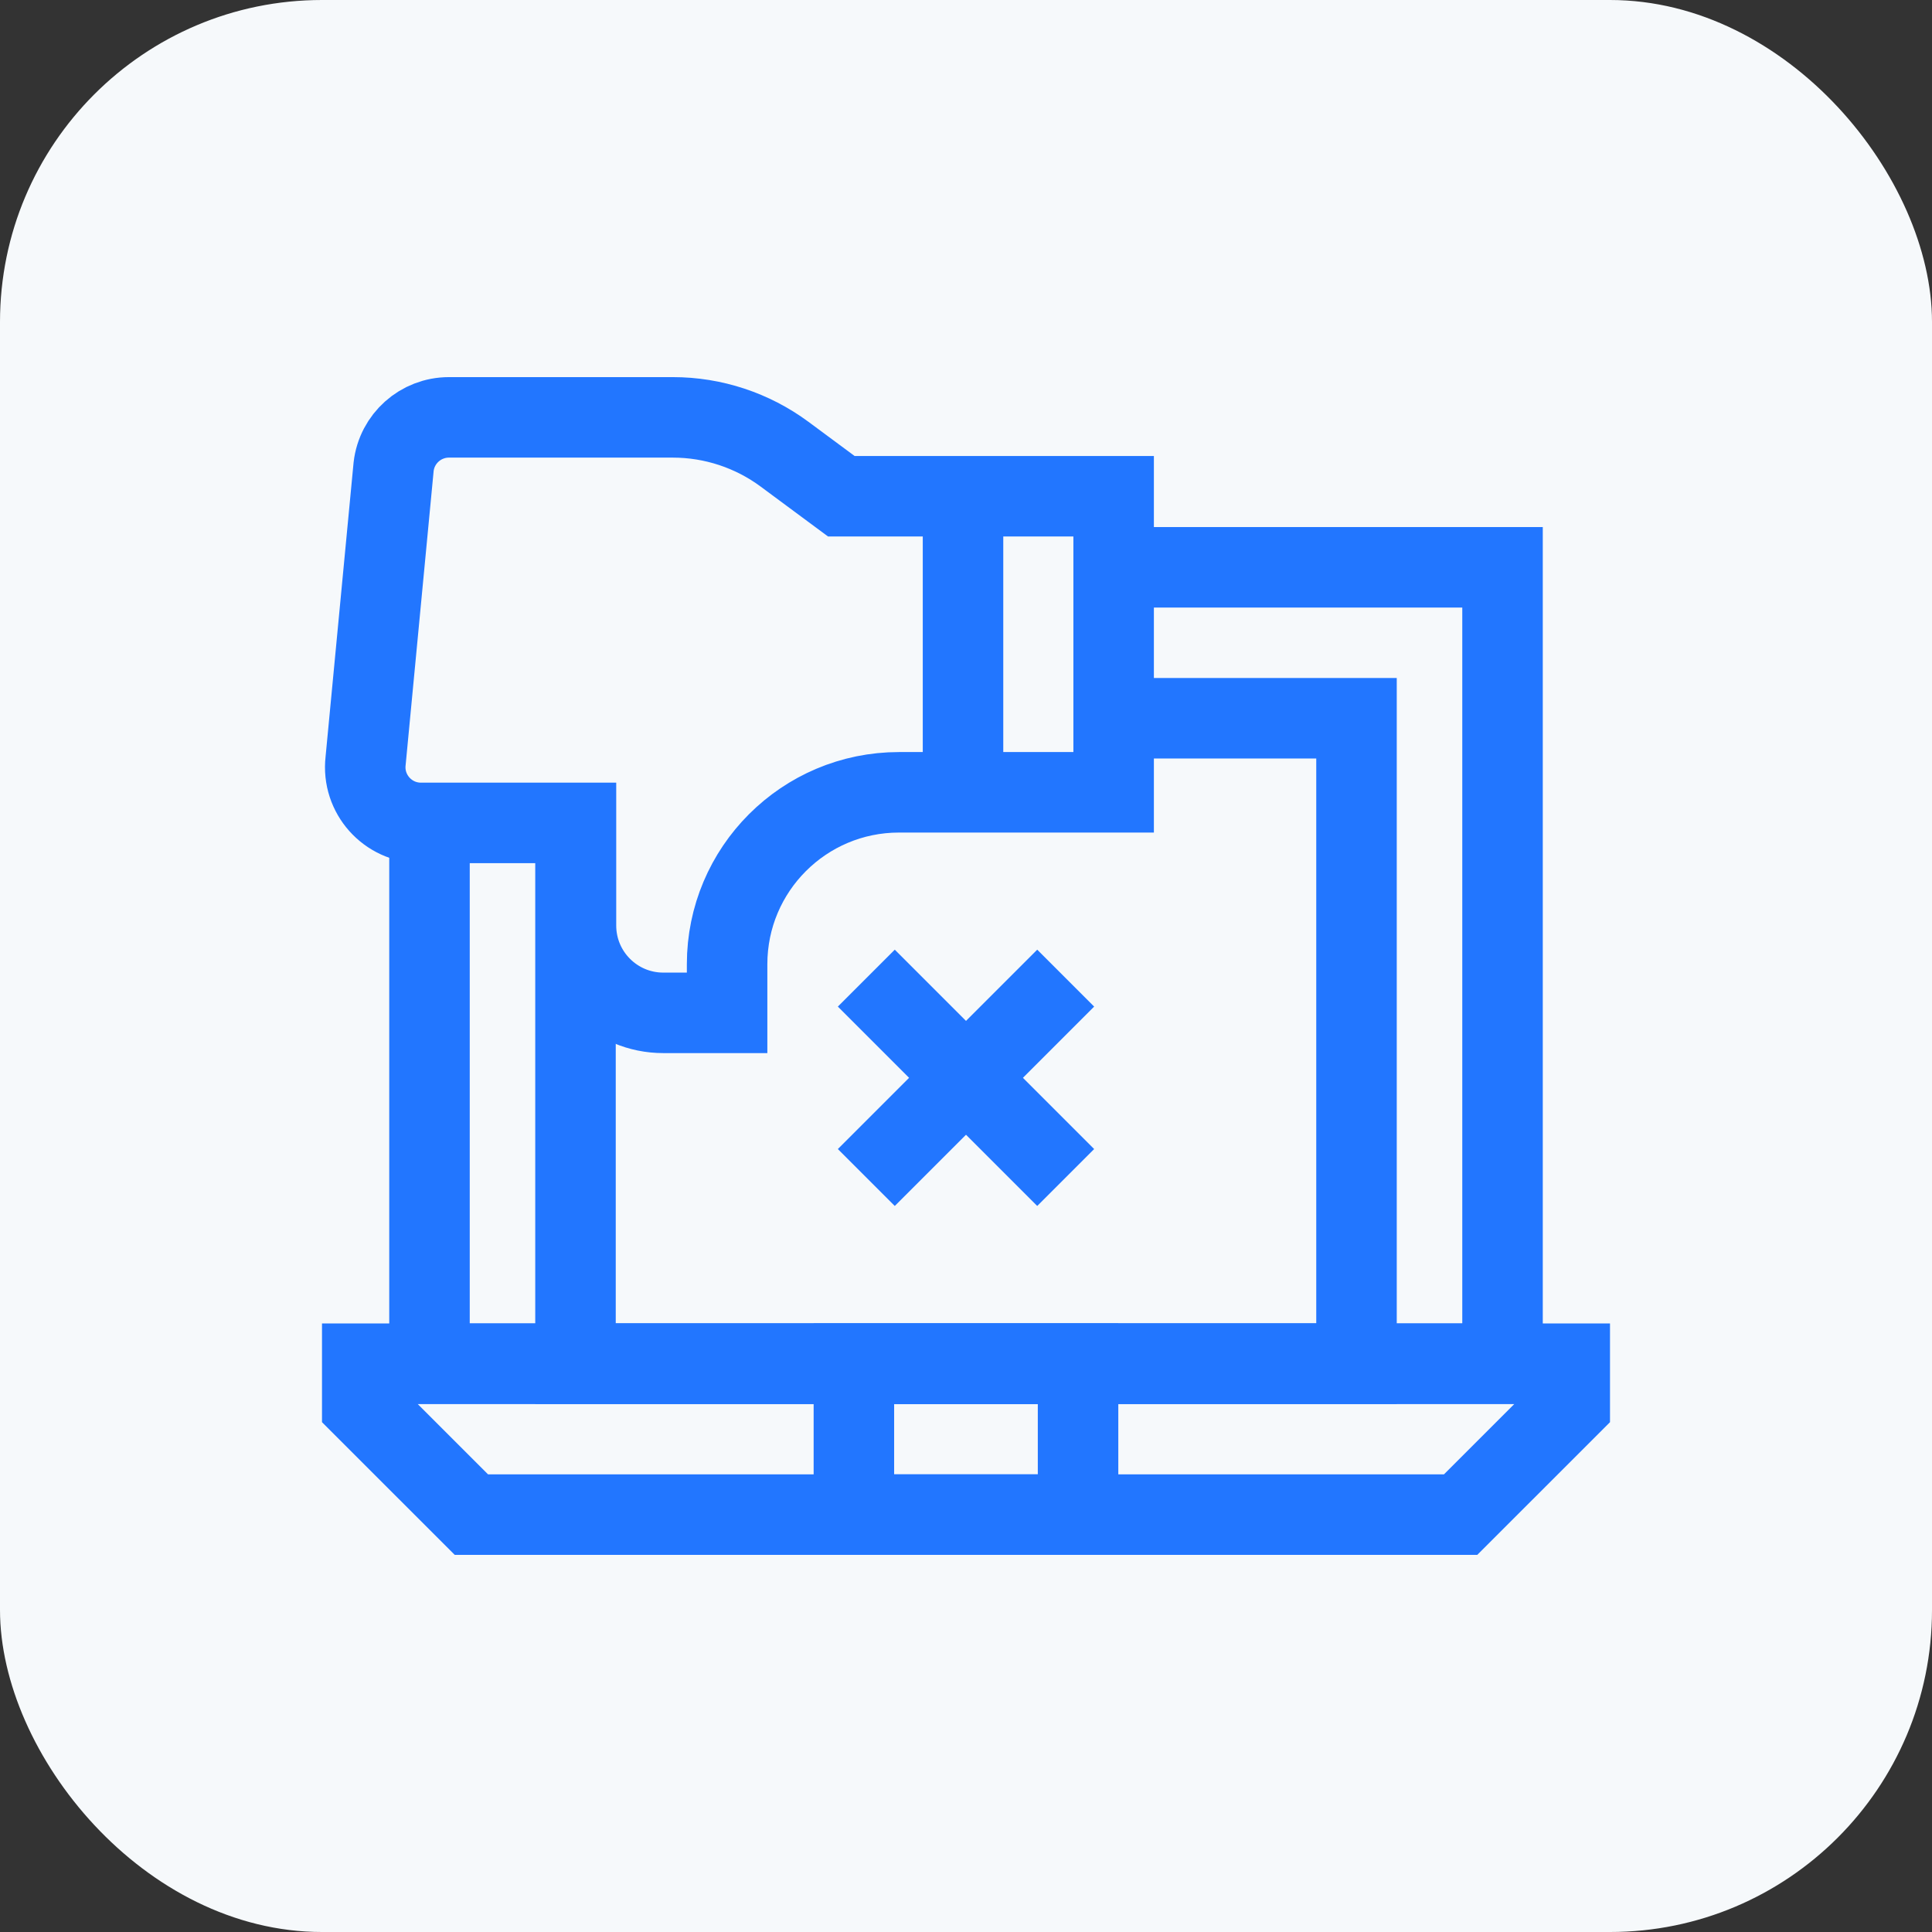
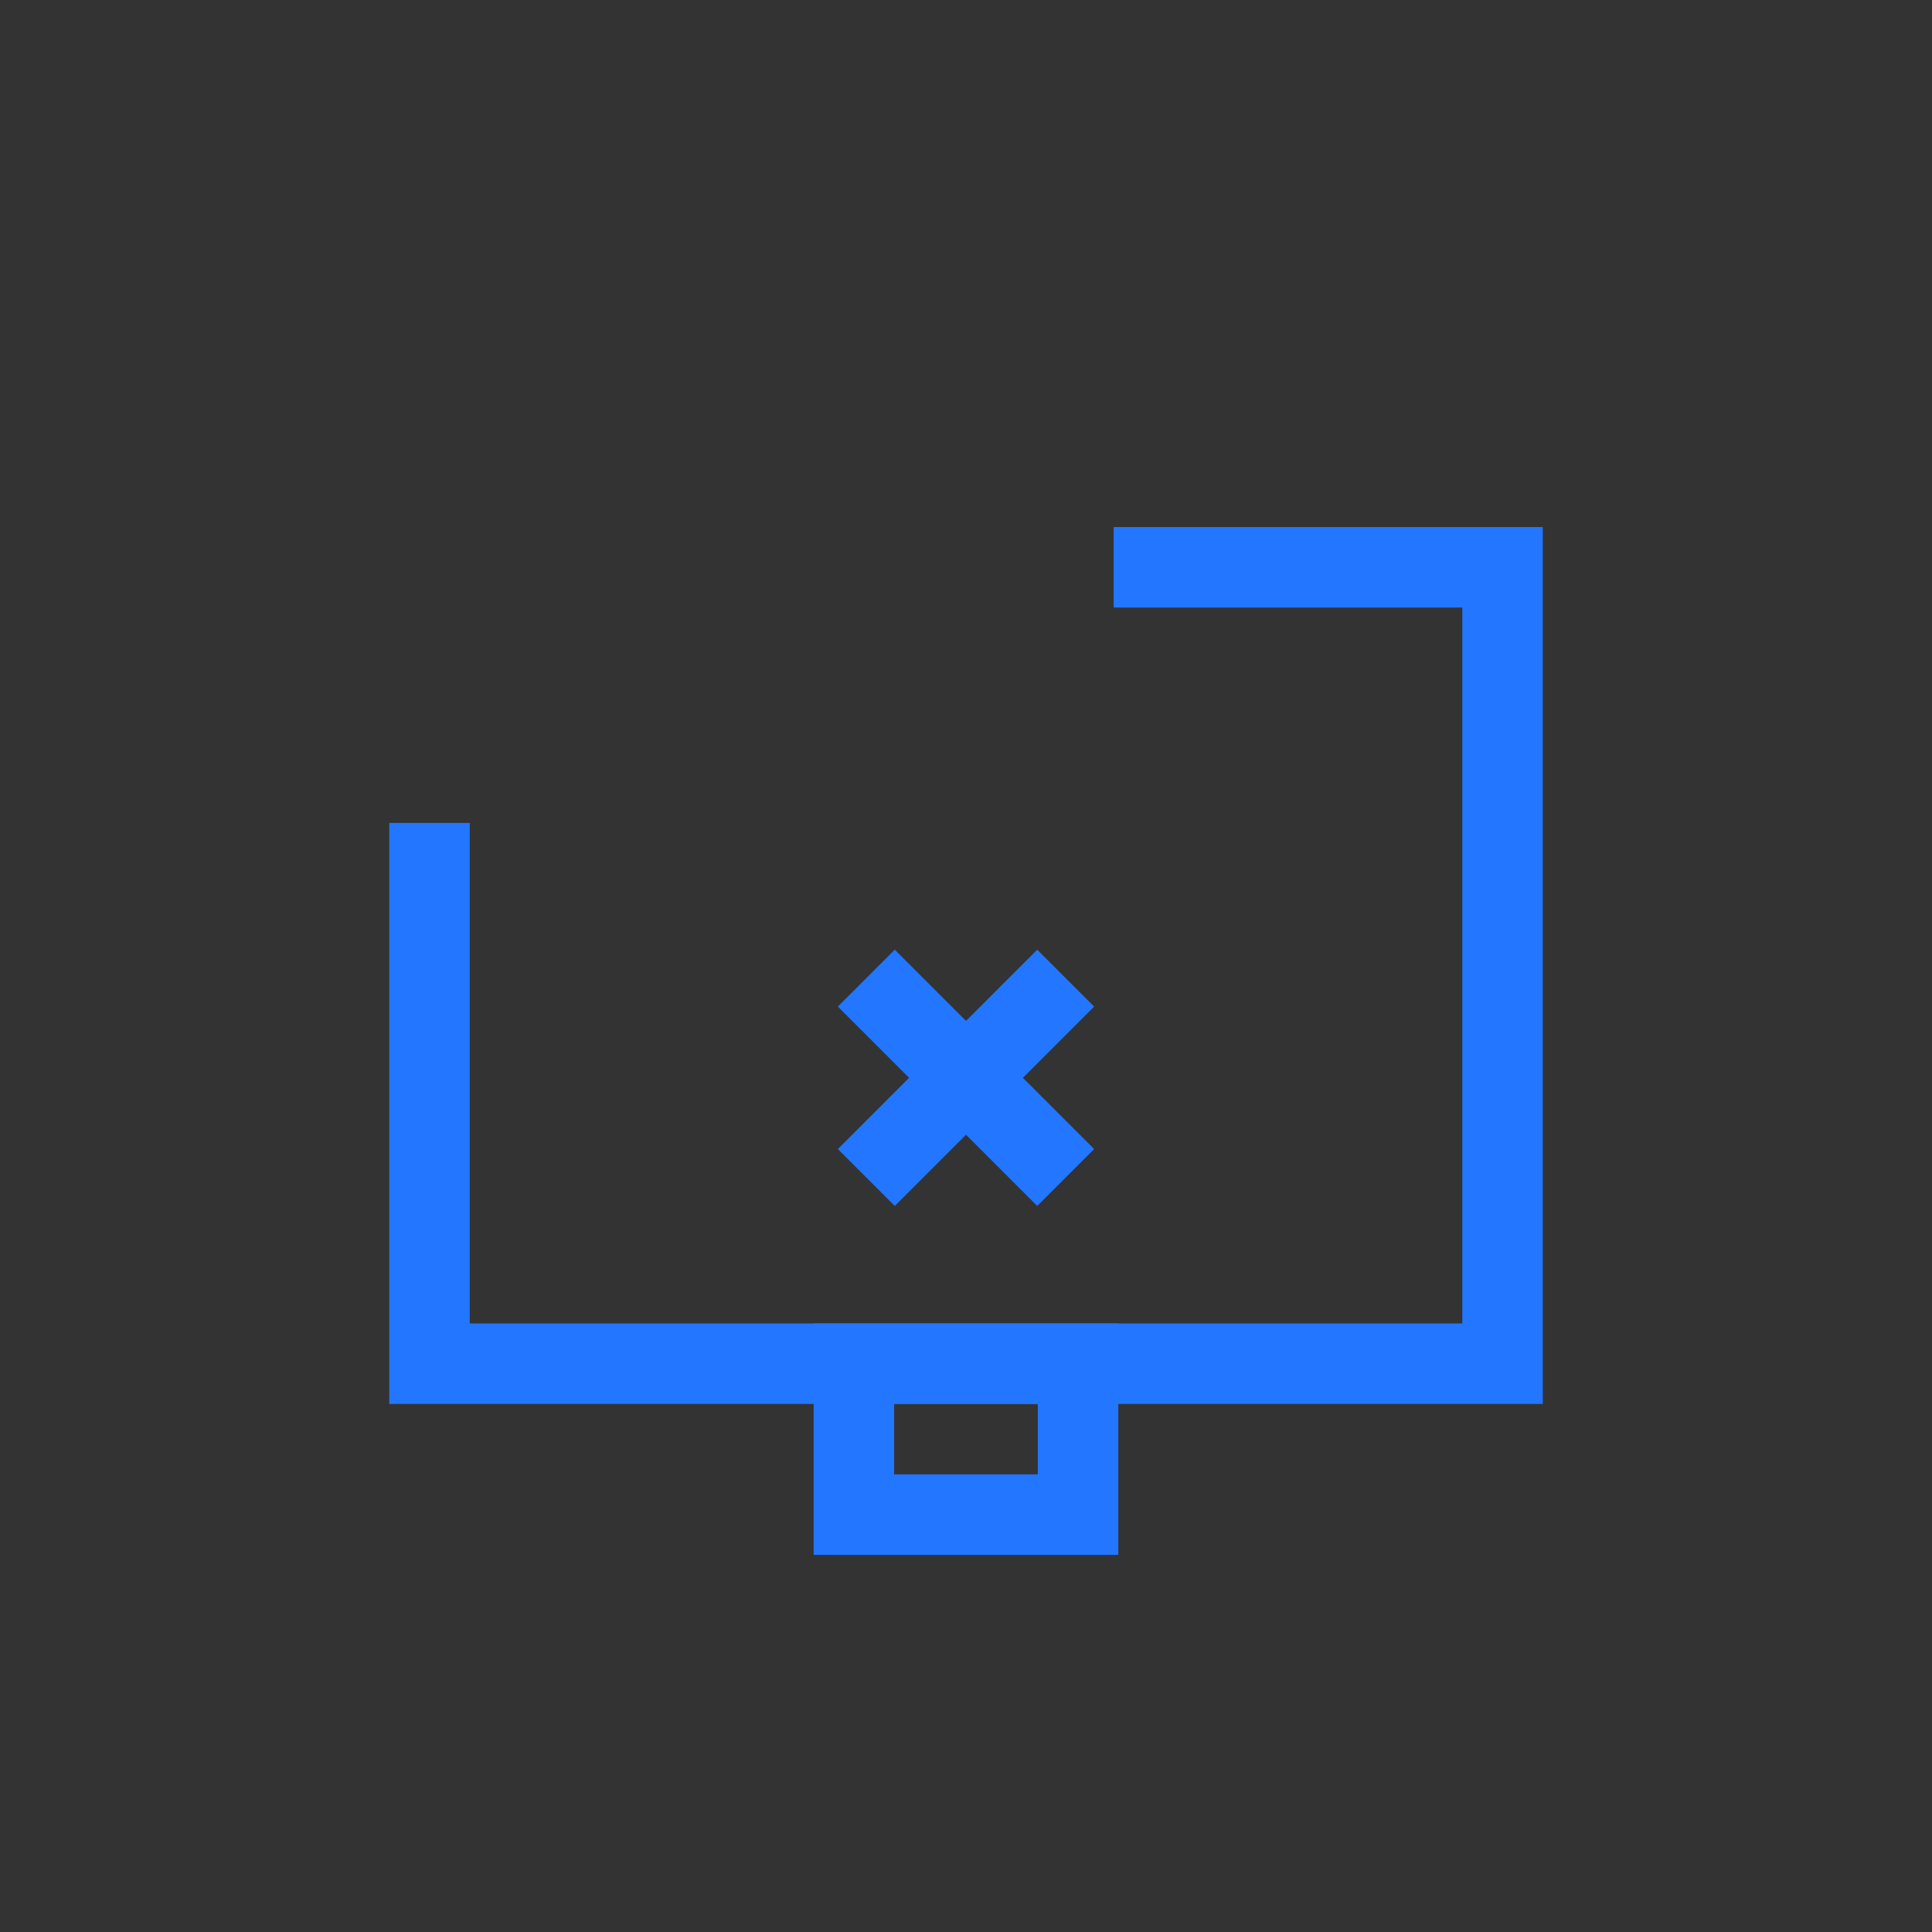
<svg xmlns="http://www.w3.org/2000/svg" width="72" height="72" viewBox="0 0 72 72" fill="none">
  <rect x="0" y="0" width="72" height="72" fill="#333333" stroke="none" />
-   <rect width="72" height="72" rx="12" fill="#F6F9FB" />
  <g clip-path="url(#clip0_9106_40391)">
    <path d="M41.503 21.142H55.995V50.821H16.006V30.667" stroke="#2276FF" stroke-width="3" stroke-miterlimit="10" />
-     <path d="M54.433 56.445H17.567C15.942 54.82 15.031 53.91 13.406 52.285V50.82H58.594V52.285C56.969 53.91 56.058 54.82 54.433 56.445Z" stroke="#2276FF" stroke-width="3" stroke-miterlimit="10" />
    <path d="M40.176 50.82H31.822V56.445H40.176V50.82Z" stroke="#2276FF" stroke-width="3" stroke-miterlimit="10" />
-     <path d="M41.503 26.767H50.553V50.821H21.447V30.656" stroke="#2276FF" stroke-width="3" stroke-miterlimit="10" />
-     <path d="M35.889 18.493V29.492" stroke="#2276FF" stroke-width="3" stroke-miterlimit="10" />
-     <path d="M41.502 29.527H33.502C29.965 29.527 27.097 32.395 27.097 35.933C27.097 37.458 27.097 37.721 27.097 37.746H24.719C22.921 37.746 21.465 36.289 21.465 34.492V30.667H15.687C14.447 30.667 13.484 29.587 13.625 28.355L14.669 17.393C14.789 16.345 15.676 15.554 16.731 15.554H25.076C26.575 15.554 28.035 16.036 29.24 16.928L31.353 18.493H41.502V29.527Z" stroke="#2276FF" stroke-width="3" stroke-miterlimit="10" />
    <path d="M39.715 36.452L32.285 43.882" stroke="#2276FF" stroke-width="3" stroke-miterlimit="10" />
    <path d="M39.715 43.882L32.285 36.452" stroke="#2276FF" stroke-width="3" stroke-miterlimit="10" />
  </g>
  <defs>
    <clipPath id="clip0_9106_40391">
      <rect width="48" height="48" fill="white" transform="translate(12 12)" />
    </clipPath>
  </defs>
</svg>